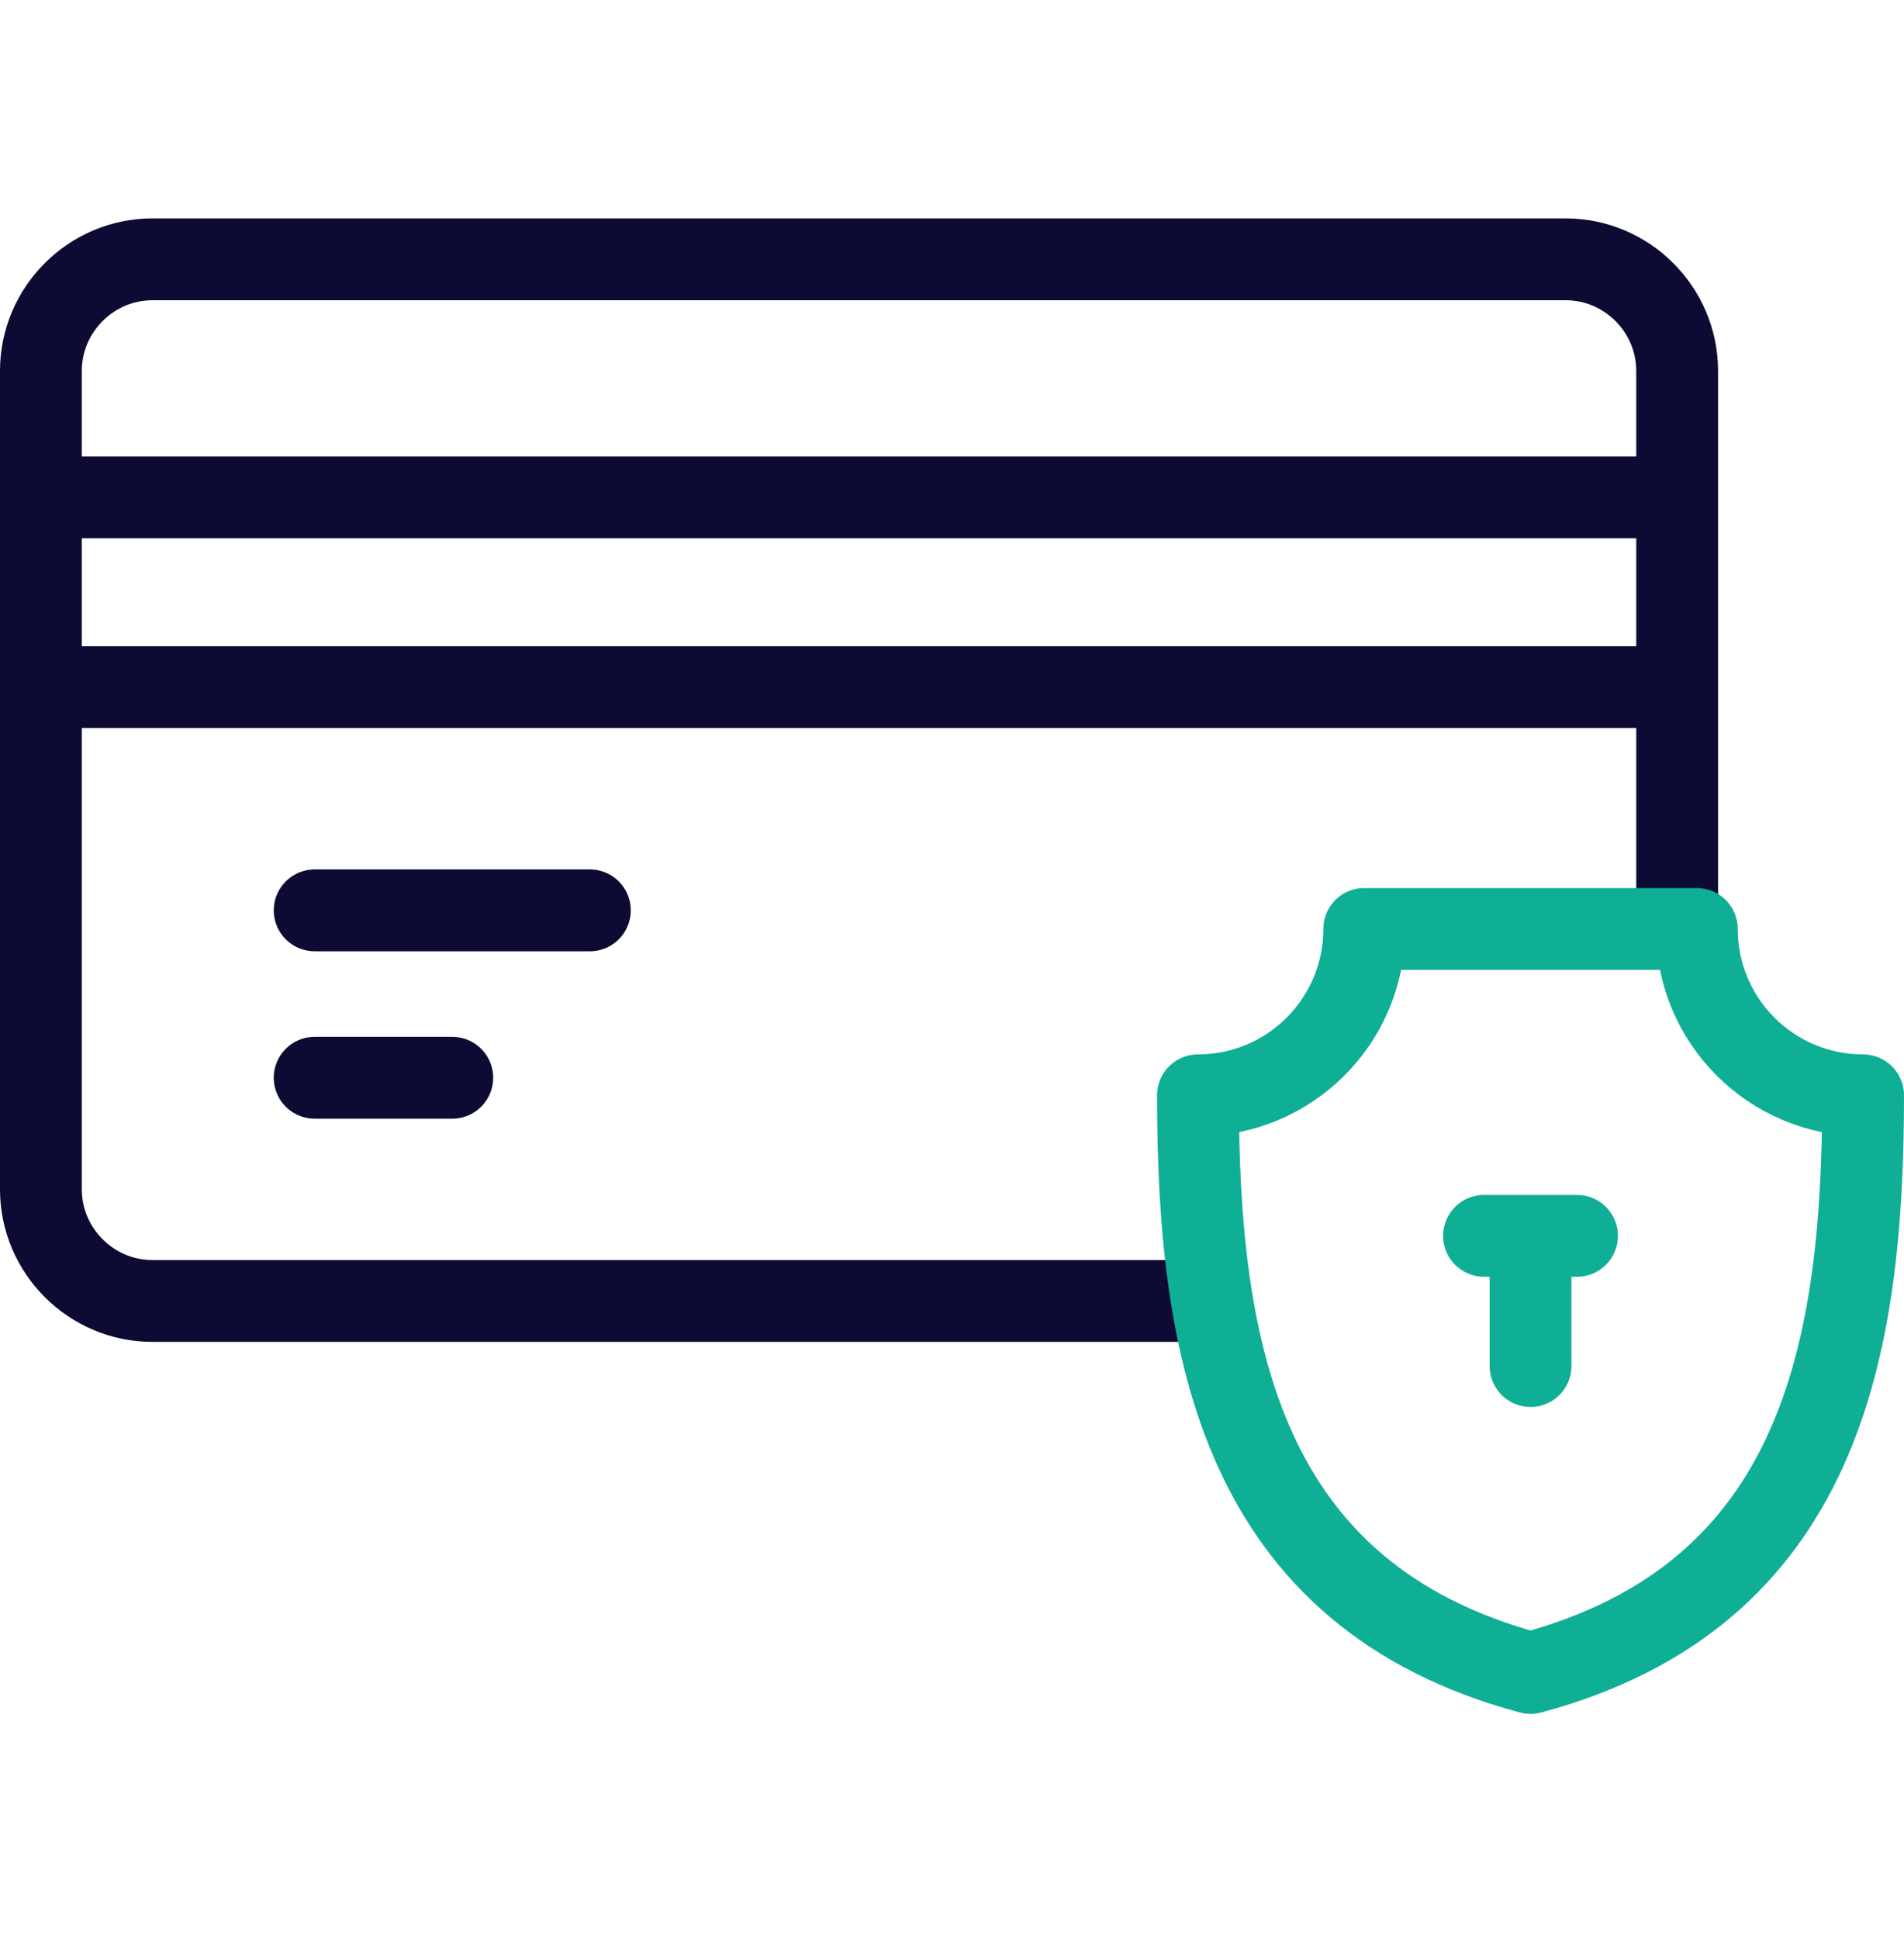
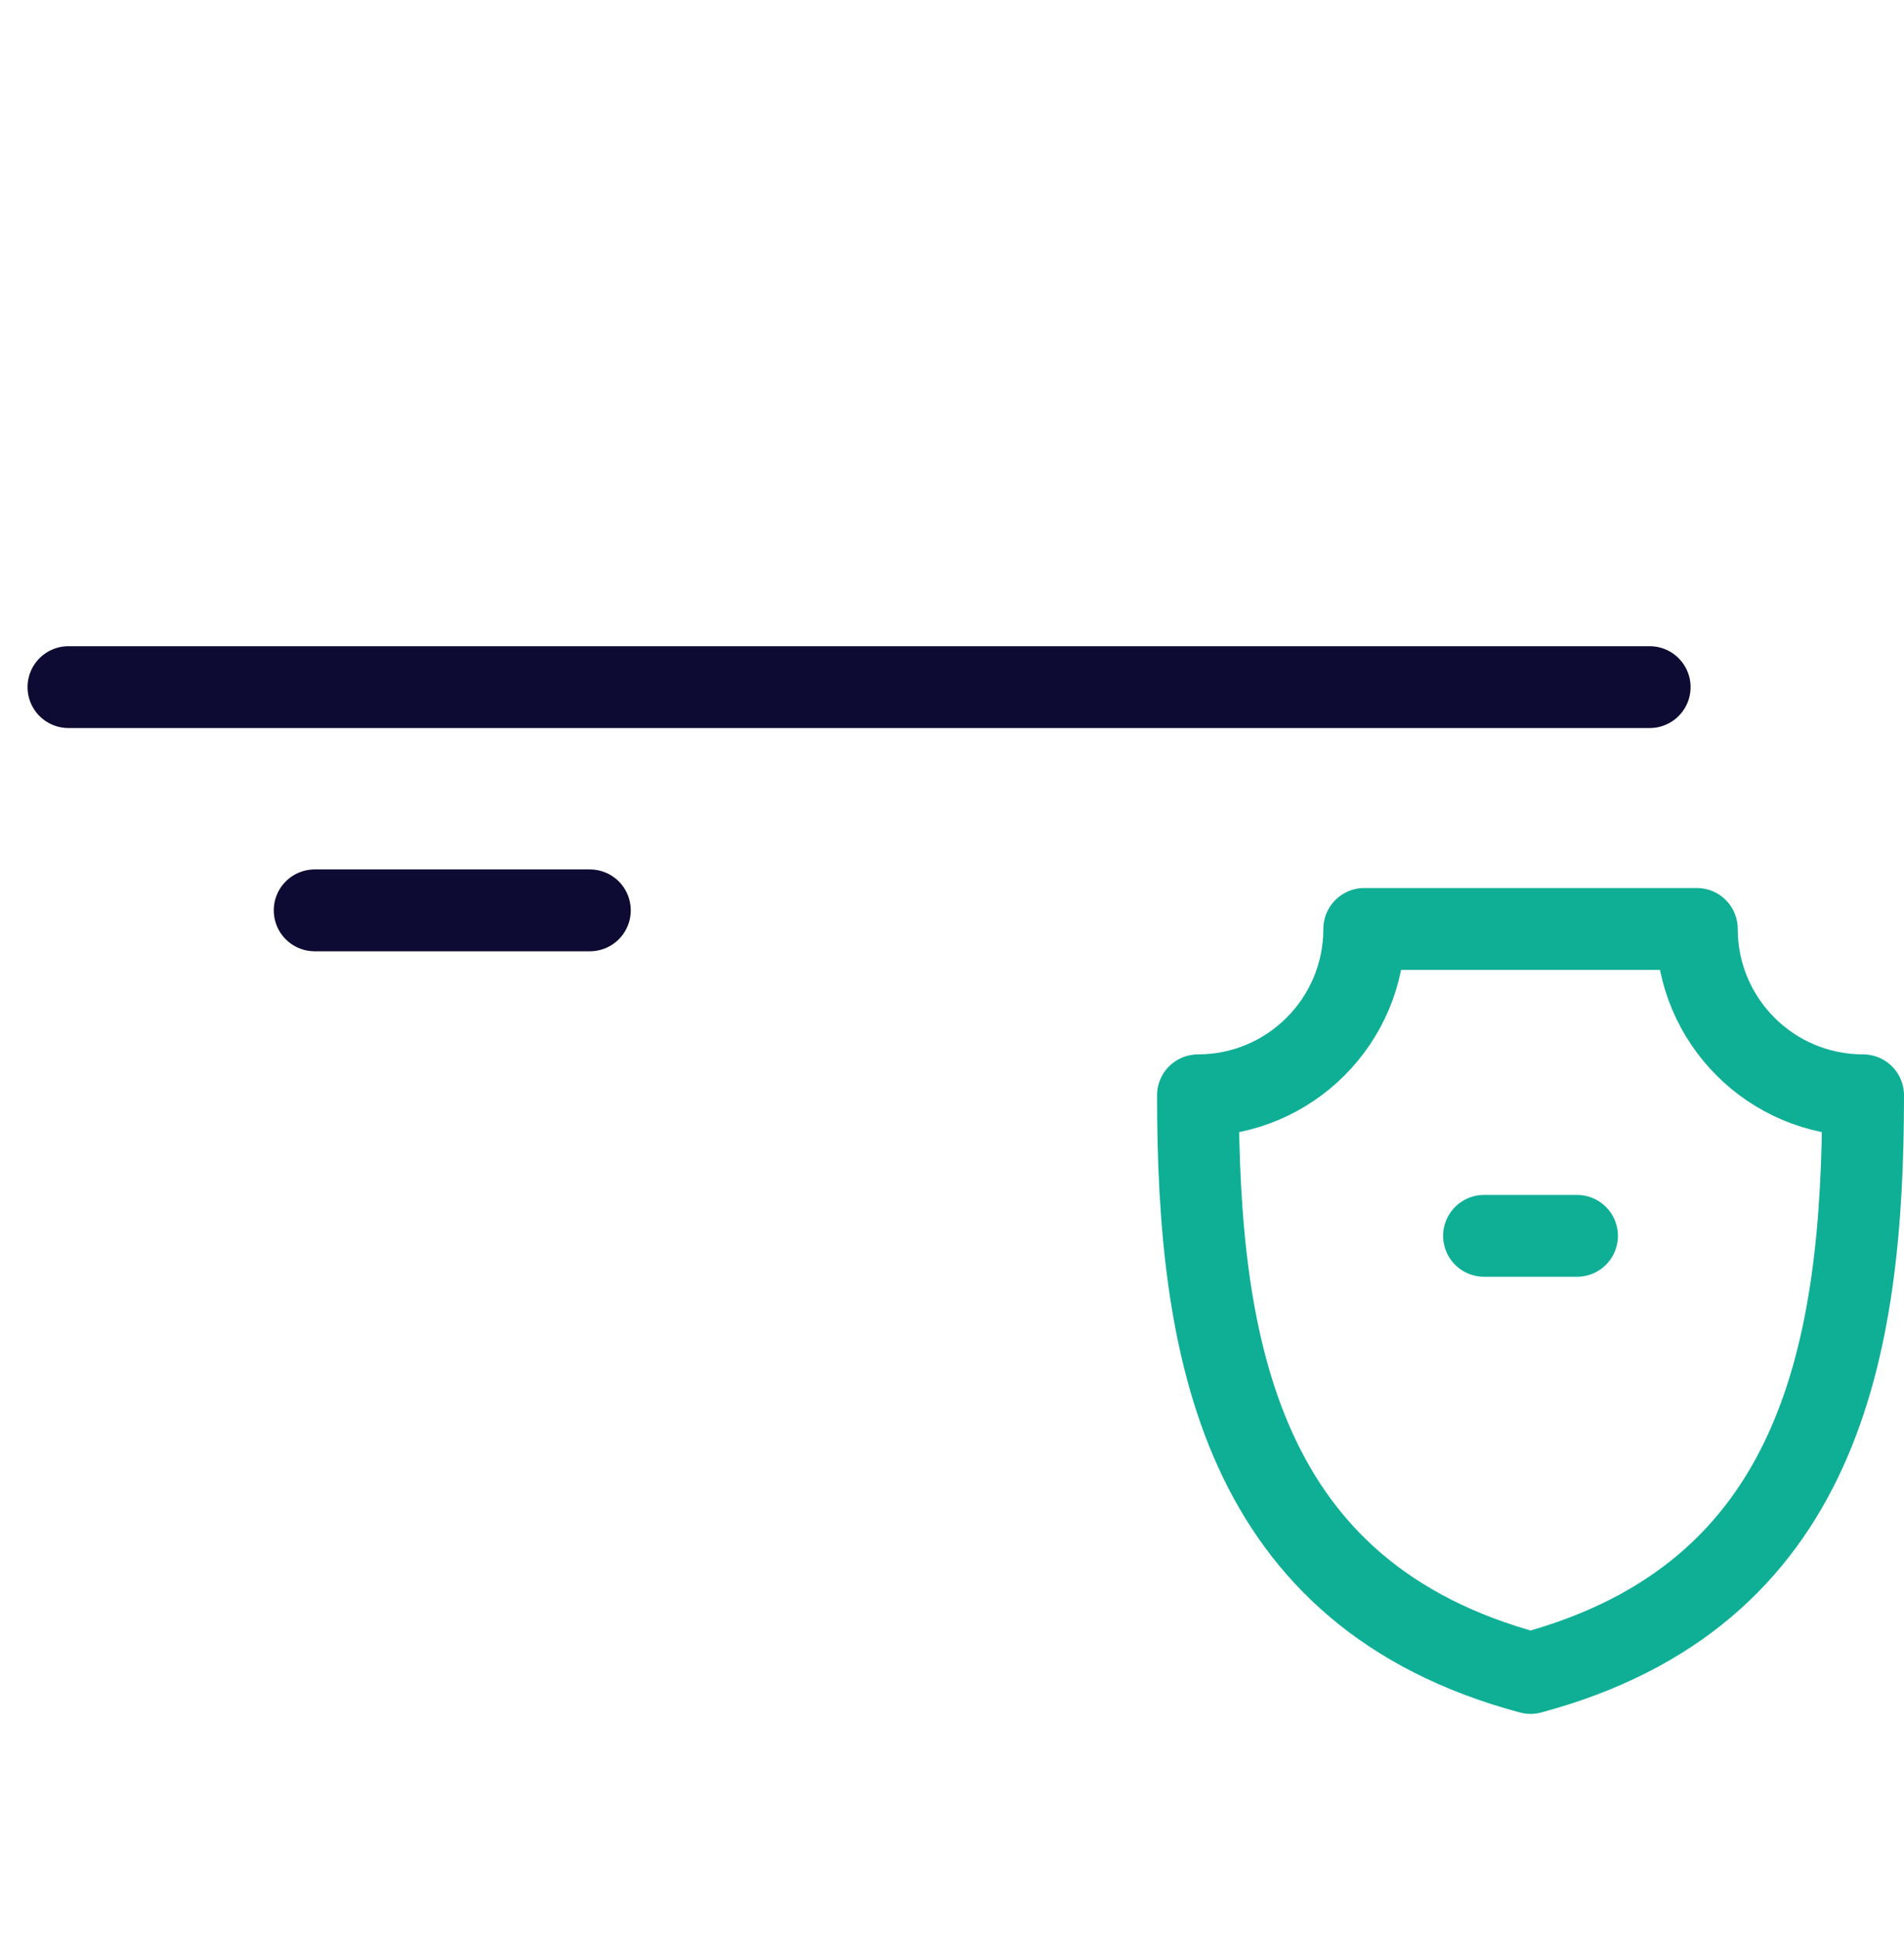
<svg xmlns="http://www.w3.org/2000/svg" width="56" height="57" viewBox="0 0 56 57" fill="none">
-   <path d="M35.102 38.249H4.484C2.68 38.249 1.203 36.773 1.203 34.968V10.905C1.203 9.101 2.68 7.624 4.484 7.624H46.047C47.852 7.624 49.328 9.101 49.328 10.905V26.765" stroke="#0D0A33" stroke-width="2.406" stroke-miterlimit="2.613" stroke-linecap="round" stroke-linejoin="round" />
-   <path d="M2.013 14.624H48.52" stroke="#0D0A33" stroke-width="2.406" stroke-miterlimit="2.613" stroke-linecap="round" stroke-linejoin="round" />
  <path d="M2.013 20.202H48.52" stroke="#0D0A33" stroke-width="2.406" stroke-miterlimit="2.613" stroke-linecap="round" stroke-linejoin="round" />
-   <path d="M9.255 31.687H13.302" stroke="#0D0A33" stroke-width="2.406" stroke-miterlimit="2.613" stroke-linecap="round" stroke-linejoin="round" />
  <path d="M9.255 26.765H17.349" stroke="#0D0A33" stroke-width="2.406" stroke-miterlimit="2.613" stroke-linecap="round" stroke-linejoin="round" />
  <path fill-rule="evenodd" clip-rule="evenodd" d="M40.125 27.312C40.125 30.013 37.935 32.203 35.234 32.203C35.234 39.687 36.486 46.901 45.016 49.187C53.546 46.901 54.797 39.687 54.797 32.203C52.096 32.203 49.907 30.013 49.907 27.312H40.125Z" stroke="#0FAF96" stroke-width="2.406" stroke-miterlimit="22.926" stroke-linecap="round" stroke-linejoin="round" />
-   <path d="M45.016 37.167V40.163" stroke="#0FAF96" stroke-width="2.406" stroke-miterlimit="2.613" stroke-linecap="round" stroke-linejoin="round" />
  <path d="M43.648 36.335H46.383" stroke="#0FAF96" stroke-width="2.406" stroke-miterlimit="2.613" stroke-linecap="round" stroke-linejoin="round" />
</svg>